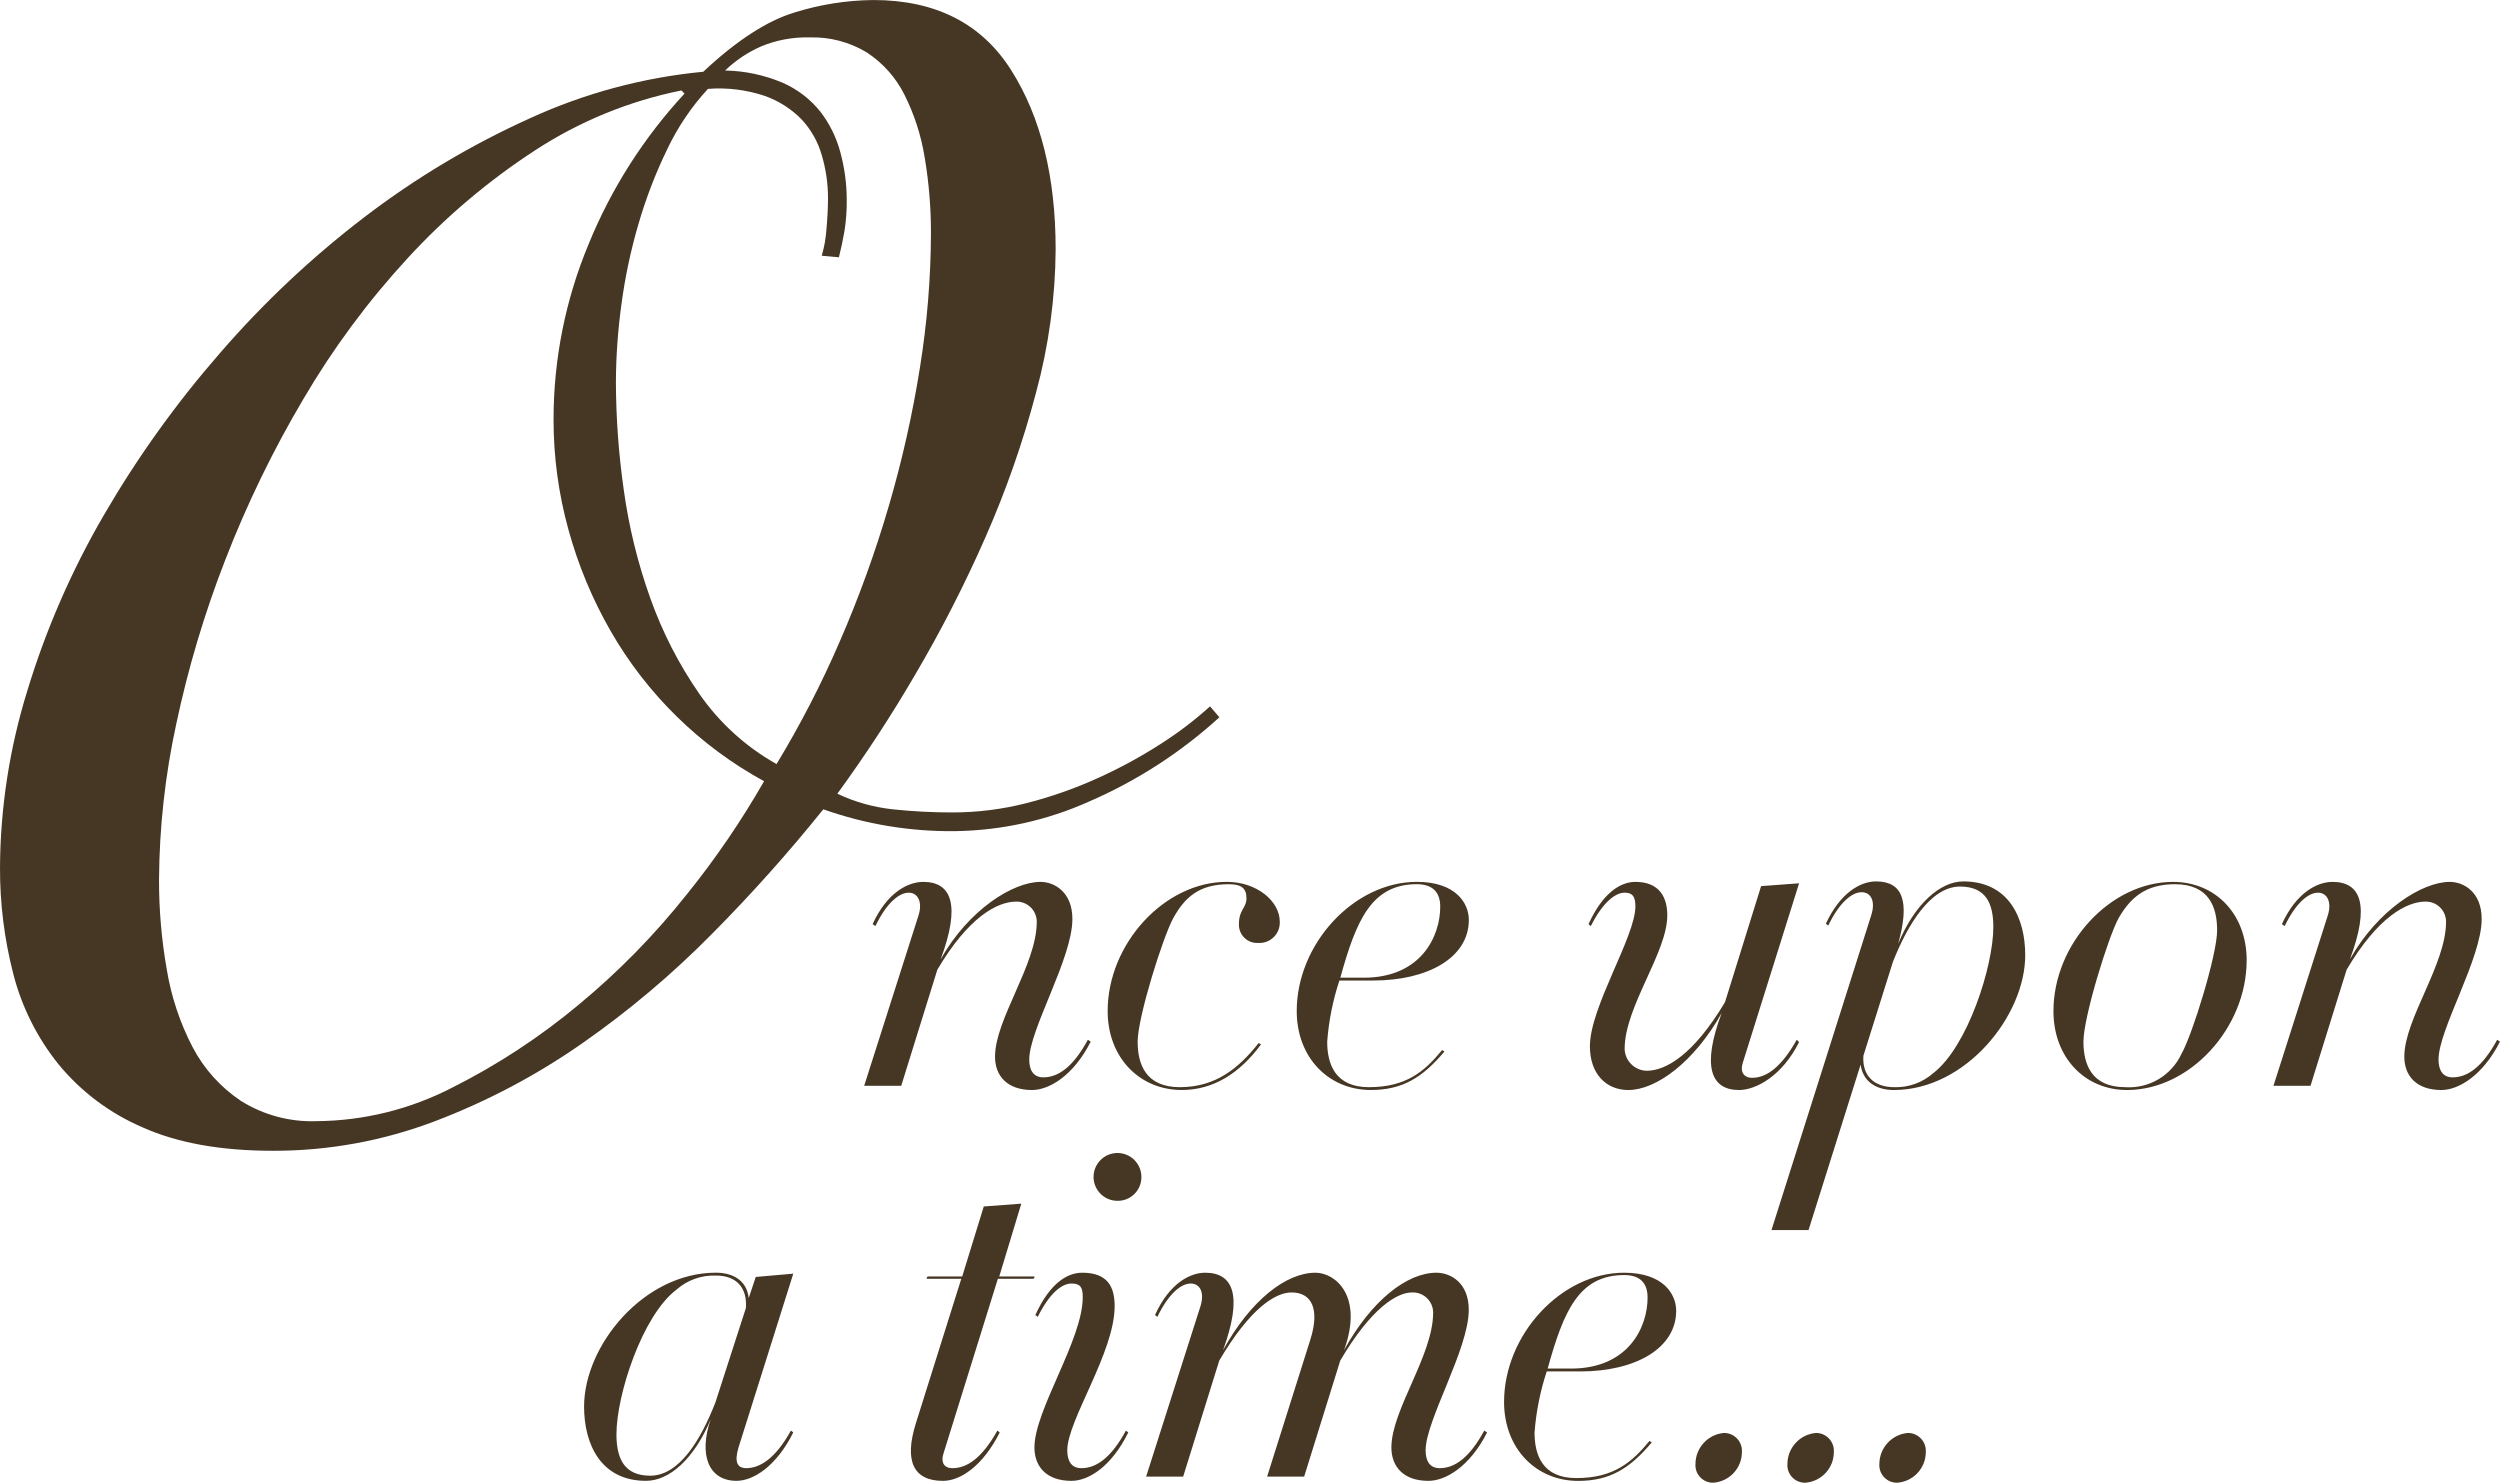
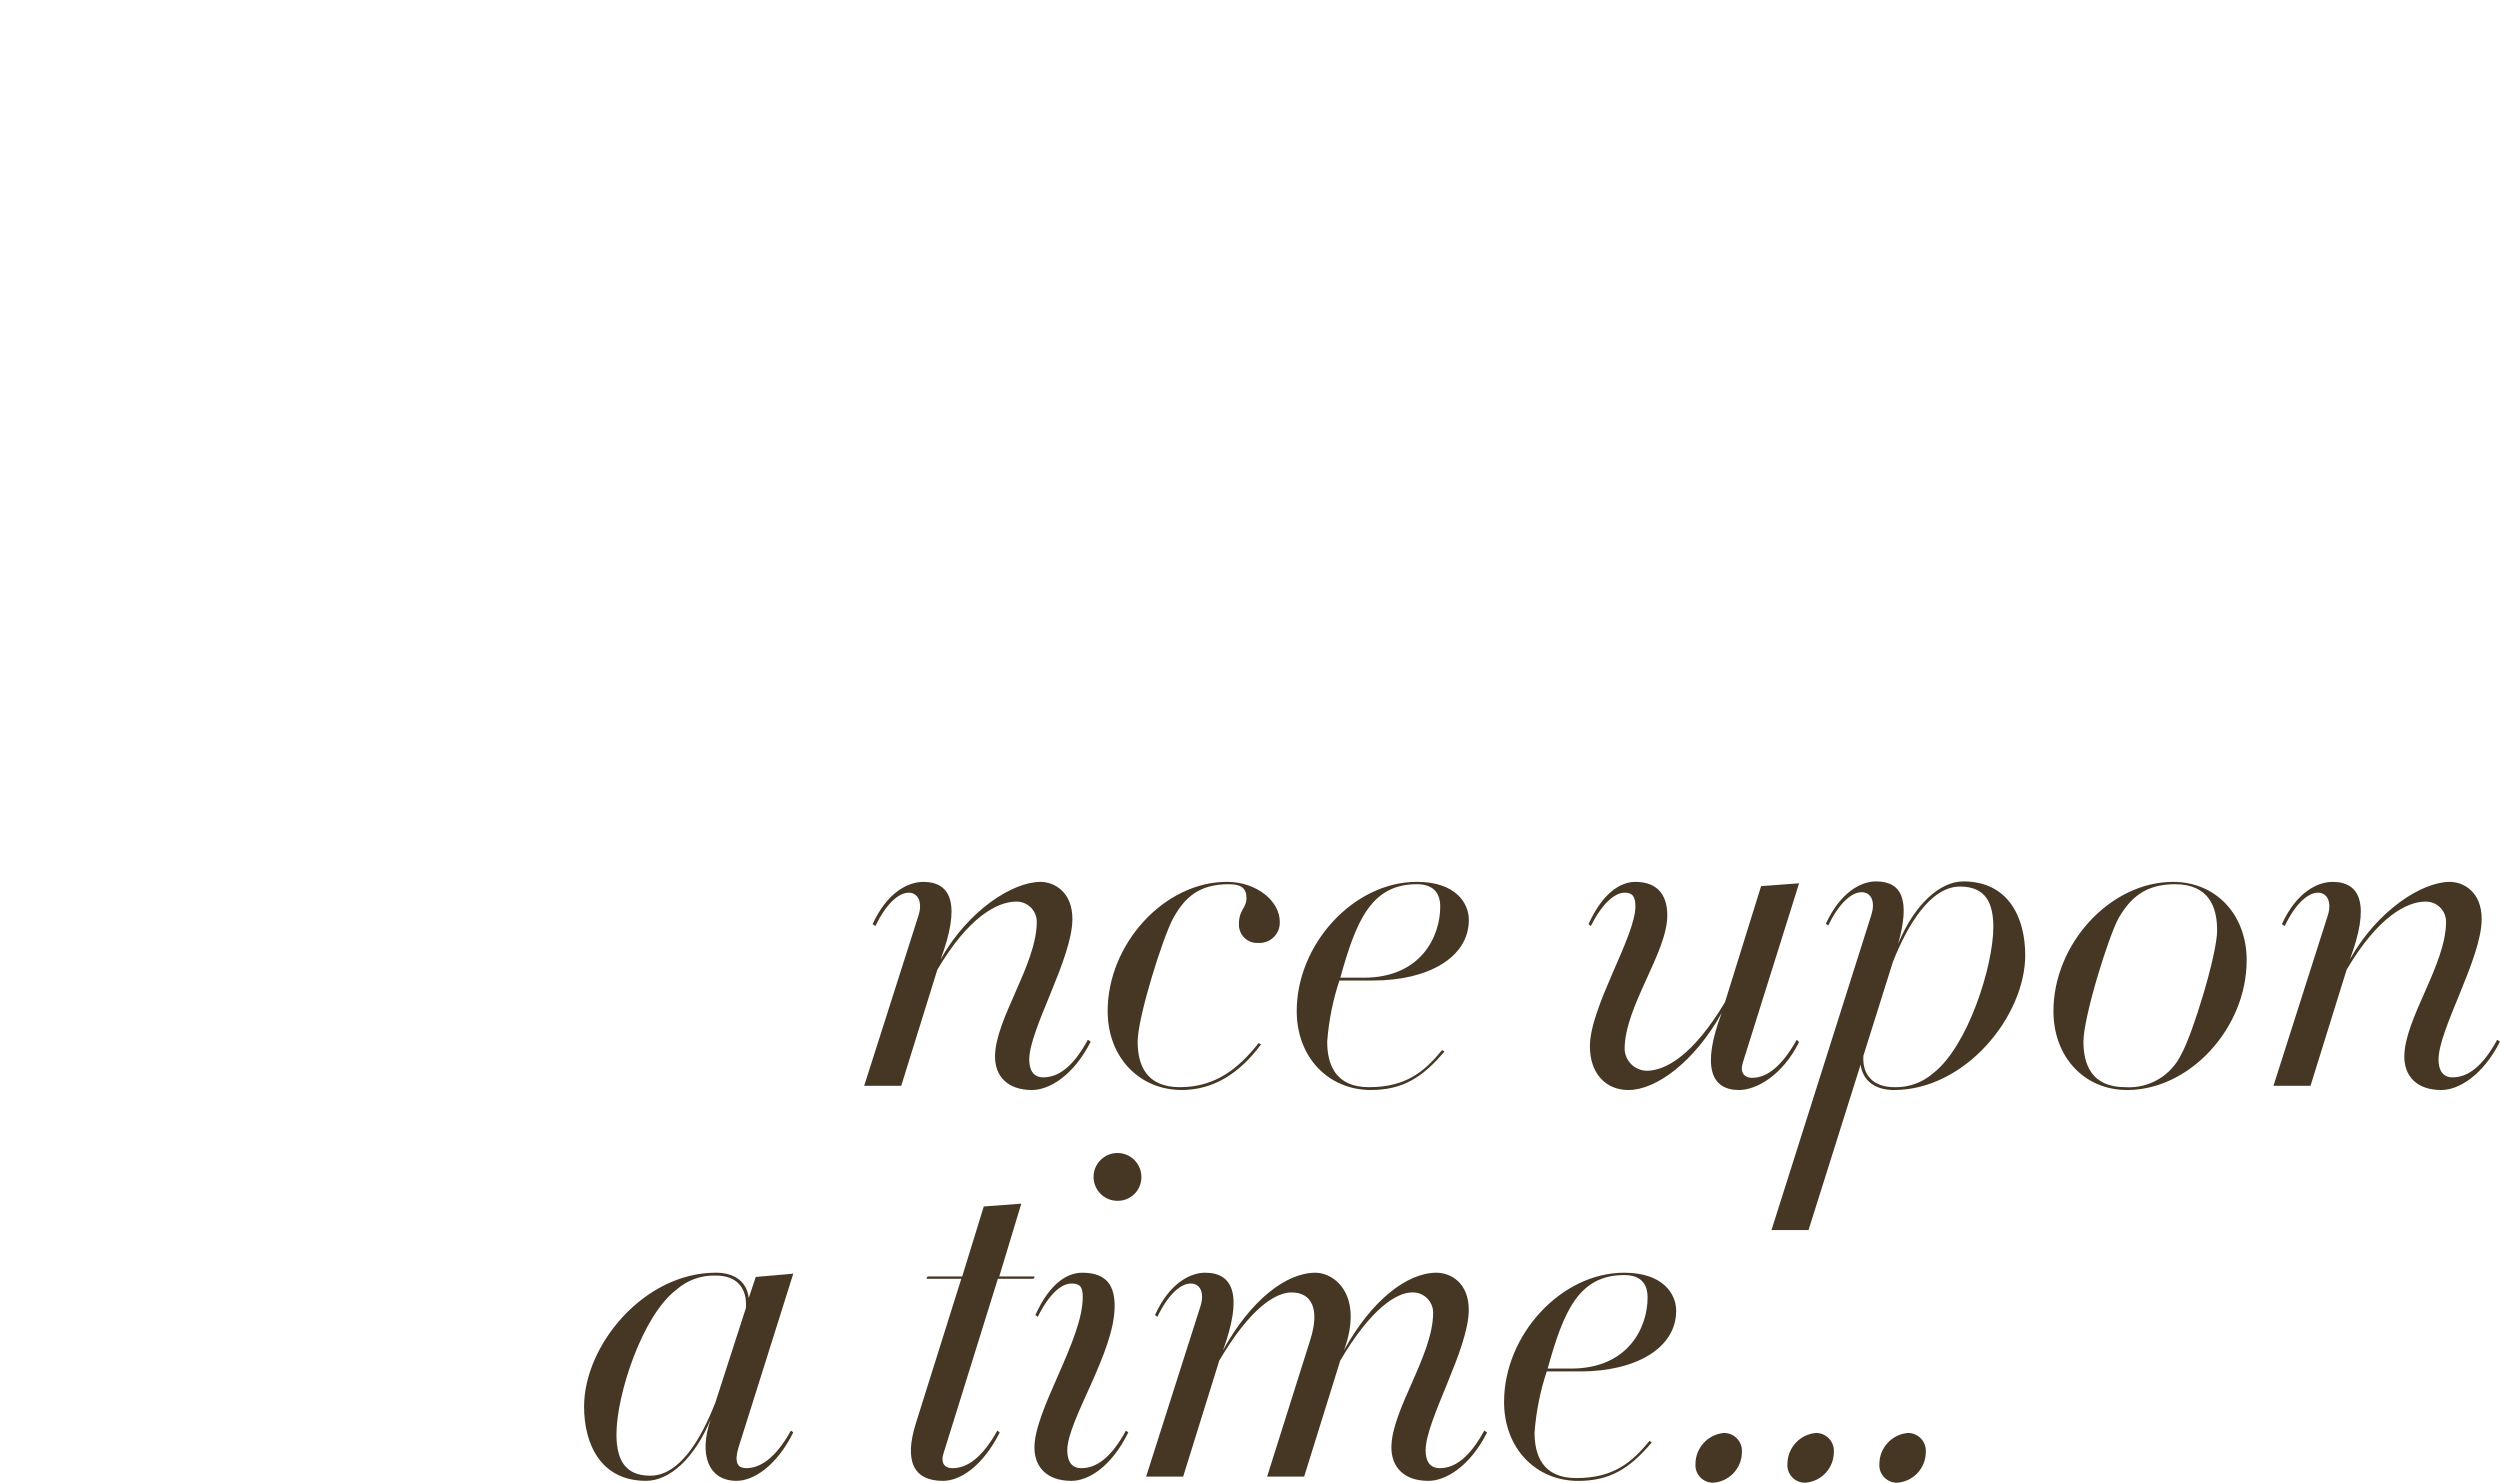
<svg xmlns="http://www.w3.org/2000/svg" version="1.0" id="Once_Upon_a_time_svg" x="0px" y="0px" viewBox="-209 87.375 319.718 189.625" enable-background="new -209 87.375 319.718 189.625" xml:space="preserve">
  <g>
    <path id="_nce_upon_a_time..._copy" fill="#463725" d="M-69.512,220.586l-0.36-0.24c-1.92,3.545-3.839,4.807-5.7,4.807   c-1.26,0-1.8-0.9-1.8-2.283c0-3.846,5.518-12.919,5.518-17.967c0-3.485-2.339-4.747-4.078-4.747c-3.539,0-9.237,3.606-12.776,9.915   c2.579-6.91,1.44-9.915-2.219-9.915c-1.919,0-4.618,1.322-6.478,5.408l0.36,0.241c1.44-3,3.059-4.267,4.259-4.267   c1.139,0,1.8,1.142,1.259,2.885l-6.957,21.812h4.738l4.618-14.842c3.959-6.73,7.678-8.713,10.077-8.713   c1.422-0.035,2.603,1.09,2.638,2.512c0.001,0.024,0.001,0.048,0.001,0.072c0,5.468-5.338,12.438-5.338,17.245   c0,2.464,1.559,4.266,4.738,4.266C-74.854,226.775-71.732,224.973-69.512,220.586z M-45.333,205.26   c0-2.644-2.939-5.108-6.777-5.108c-7.977,0-15.235,7.932-15.235,16.525c0,5.948,4.079,10.094,9.477,10.094   c4.018,0,7.377-2.1,10.136-5.828l-0.3-0.18c-2.519,3.184-5.458,5.648-10.076,5.648c-4.379,0-5.4-2.944-5.4-5.829   c0-3.124,3.239-13.4,4.558-15.8c1.44-2.584,3.239-4.326,7.078-4.326c1.679,0,2.279,0.541,2.279,1.8s-0.96,1.443-0.96,3.245   c-0.078,1.283,0.899,2.386,2.182,2.464c0.092,0.006,0.185,0.006,0.277,0c1.433,0.09,2.668-0.998,2.758-2.431   C-45.33,205.443-45.329,205.351-45.333,205.26z M-21.154,205.02c0-2.1-1.62-4.868-6.658-4.868c-8.037,0-15.354,7.932-15.354,16.525   c0,5.948,4.078,10.094,9.476,10.094c4.019,0,6.6-1.562,9.417-4.927l-0.3-0.18c-2.219,2.7-4.558,4.747-9.357,4.747   c-4.318,0-5.338-2.944-5.338-5.829c0.2-2.657,0.724-5.281,1.56-7.811h4.318c7.018,0.004,12.236-2.94,12.236-7.747V205.02z    M-24.813,203.337c0,3.786-2.459,9.073-9.776,9.073h-3c2.039-7.39,4.018-11.957,9.776-11.957c2.041,0.007,3,1.025,3,2.888V203.337z    M21.081,200.337l-4.858,0.36l-4.618,14.842c-4.019,6.73-7.558,8.773-10.017,8.773c-1.521-0.034-2.755-1.244-2.819-2.764   c0-5.468,5.458-12.318,5.458-17.125c0-2.224-0.96-4.267-4.079-4.267c-1.859,0-4.138,1.322-6,5.408l0.3,0.241   c1.5-3,3.119-4.267,4.319-4.267c0.96,0,1.379,0.421,1.379,1.743c0,3.906-5.818,12.859-5.818,17.906c0,3.485,2.04,5.588,4.919,5.588   c3.539,0,8.4-3.545,11.936-9.854c-2.579,6.85-1.38,9.854,2.219,9.854c2.159,0,5.518-1.8,7.677-6.129l-0.3-0.3   c-1.979,3.545-3.9,4.867-5.7,4.867c-1.139,0-1.559-0.841-1.2-1.923L21.081,200.337z M50,209.53c0-4.747-2.1-9.434-7.918-9.434   c-2.939,0-6.237,2.885-8.337,7.992c1.56-5.528,0.54-7.992-2.819-7.992c-2.039,0-4.618,1.5-6.418,5.408l0.3,0.241   c1.44-3,3.059-4.267,4.259-4.267s1.8,1.142,1.259,2.885l-12.775,40.319h4.738l6.658-21.151c0.3,2.163,1.979,3.244,4.258,3.244   C42.382,226.775,50,217.282,50,209.53z M45.921,205.925c0,5.047-3.3,15.322-7.677,18.687c-1.372,1.208-3.151,1.852-4.979,1.8   c-2.7,0-4.138-1.562-3.958-4.026l3.778-12.018c1.86-4.686,4.8-9.614,8.578-9.614C44.901,200.76,45.921,202.8,45.921,205.925   L45.921,205.925z M78.321,210.191c0-5.949-4.018-10.035-9.416-10.035c-8.038,0-15.295,7.932-15.295,16.525   c0,5.948,4.018,10.094,9.417,10.094c8.034,0,15.291-7.931,15.291-16.584L78.321,210.191z M74.543,206.345   c0,3.125-3.179,13.4-4.559,15.8c-1.287,2.774-4.149,4.47-7.2,4.266c-4.319,0-5.338-2.944-5.338-5.829c0-3.124,3.178-13.4,4.5-15.8   c1.5-2.584,3.419-4.326,7.2-4.326c4.374,0.004,5.394,2.945,5.394,5.889L74.543,206.345z M110.717,220.586l-0.36-0.24   c-1.919,3.545-3.838,4.807-5.7,4.807c-1.259,0-1.8-0.9-1.8-2.283c0-3.846,5.518-12.919,5.518-17.967   c0-3.485-2.339-4.747-4.079-4.747c-3.538,0-9.236,3.606-12.775,9.915c2.579-6.91,1.439-9.915-2.219-9.915   c-1.92,0-4.619,1.322-6.478,5.408l0.36,0.241c1.439-3,3.059-4.267,4.258-4.267c1.14,0,1.8,1.142,1.26,2.885l-6.956,21.812h4.739   l4.618-14.842c3.959-6.73,7.677-8.713,10.076-8.713c1.422-0.035,2.604,1.089,2.639,2.511c0.001,0.024,0.001,0.049,0.001,0.073   c0,5.468-5.339,12.438-5.339,17.245c0,2.464,1.56,4.266,4.739,4.266c2.157,0,5.276-1.802,7.495-6.189L110.717,220.586z    M-107.549,250.26l-4.8,0.42l-0.9,2.7c-0.24-2.223-1.979-3.245-4.2-3.245c-9.237,0-16.855,9.314-16.855,17.126   c0,4.747,2.1,9.494,7.918,9.494c3,0,6.178-2.825,8.277-7.872c-1.56,4.507-0.3,7.872,3.3,7.872c2.159,0,5.1-1.863,7.257-6.19   l-0.3-0.24c-1.919,3.485-3.9,4.807-5.7,4.807c-1.259,0-1.5-0.9-1.019-2.584L-107.549,250.26z M-113.607,254.646l-3.9,12.078   c-1.92,4.927-4.679,9.374-8.337,9.374c-3.3,0-4.319-2.164-4.319-5.288c0-5.048,3.3-15.2,7.677-18.507   c1.387-1.223,3.191-1.868,5.039-1.8c2.641-0.004,4.02,1.557,3.84,4.142V254.646z M-76.769,250.62h-4.438l2.819-9.313l-4.8,0.36   l-2.759,8.953h-4.377c-0.12,0-0.24,0.3-0.12,0.3h4.379l-5.818,18.507c-1.5,4.807-0.3,7.331,3.478,7.331   c2.16,0,5.039-1.8,7.258-6.19l-0.3-0.24c-1.979,3.545-3.9,4.807-5.758,4.807c-1.08,0-1.5-0.781-1.14-1.863l6.958-22.352h4.5   C-76.769,250.92-76.589,250.619-76.769,250.62L-76.769,250.62z M-63.03,237.881c-0.003-1.689-1.376-3.056-3.065-3.053   c-1.689,0.003-3.056,1.376-3.053,3.065c0.003,1.687,1.372,3.053,3.059,3.053c1.669,0.02,3.039-1.317,3.059-2.987   C-63.029,237.933-63.029,237.907-63.03,237.881L-63.03,237.881z M-64.709,270.569l-0.3-0.24c-1.919,3.545-3.839,4.807-5.7,4.807   c-1.26,0-1.8-0.9-1.8-2.283c0-3.846,6.058-12.5,6.058-18.447c0-2.464-0.9-4.267-4.139-4.267c-1.919,0-4.139,1.322-6,5.408   l0.3,0.241c1.5-3,3.059-4.266,4.318-4.266c1.14,0,1.44,0.48,1.44,1.742c0,5.468-6.178,14.421-6.178,19.228   c0,2.464,1.56,4.267,4.738,4.267C-69.807,276.76-66.868,274.96-64.709,270.569L-64.709,270.569z M-18.821,270.569l-0.36-0.24   c-1.919,3.545-3.838,4.807-5.7,4.807c-1.259,0-1.8-0.9-1.8-2.283c0-3.846,5.518-12.919,5.518-17.967   c0-3.485-2.339-4.747-4.139-4.747c-3.718,0-8.277,3.486-11.815,9.915c2.519-6.91-1.08-9.915-3.659-9.915   c-3.719,0-8.277,3.486-11.816,9.915c2.519-6.91,1.379-9.915-2.279-9.915c-1.92,0-4.559,1.322-6.418,5.408l0.3,0.241   c1.439-3,3.059-4.266,4.258-4.266s1.8,1.141,1.26,2.884l-6.958,21.812h4.739l4.618-14.842c3.959-6.73,7.2-8.713,9.237-8.713   c2.579,0,3.659,2.1,2.4,6.069l-5.519,17.485h4.738l4.619-14.842c3.958-6.73,7.257-8.713,9.177-8.713   c1.43-0.06,2.638,1.05,2.698,2.48c0.001,0.035,0.002,0.07,0.002,0.104c0,5.468-5.339,12.438-5.339,17.245   c0,2.464,1.56,4.267,4.739,4.267C-24.154,276.76-21.04,274.96-18.821,270.569L-18.821,270.569z M5.363,255.007   c0-2.1-1.619-4.868-6.657-4.868c-8.038,0-15.355,7.932-15.355,16.525c0,5.948,4.079,10.1,9.477,10.1c4.018,0,6.6-1.563,9.416-4.928   l-0.3-0.18c-2.22,2.7-4.559,4.747-9.357,4.747c-4.319,0-5.338-2.944-5.338-5.829c0.2-2.657,0.723-5.281,1.559-7.811h4.319   C0.146,262.76,5.363,259.813,5.363,255.007L5.363,255.007z M1.705,253.324c0,3.786-2.46,9.073-9.777,9.073h-3   c2.039-7.39,4.019-11.957,9.777-11.957C0.746,250.439,1.705,251.46,1.705,253.324L1.705,253.324z M13.767,273.093   c0.096-1.261-0.849-2.361-2.11-2.456c-0.056-0.004-0.112-0.006-0.169-0.007c-2.063,0.173-3.652,1.895-3.659,3.965   c-0.089,1.234,0.84,2.306,2.074,2.395c0.068,0.005,0.137,0.007,0.205,0.005C12.161,276.85,13.755,275.15,13.767,273.093   L13.767,273.093z M25.526,273.093c0.096-1.261-0.849-2.361-2.11-2.456c-0.056-0.004-0.112-0.006-0.169-0.007   c-2.063,0.173-3.652,1.895-3.659,3.965c-0.089,1.234,0.84,2.306,2.074,2.395c0.069,0.005,0.137,0.007,0.206,0.005   C23.92,276.85,25.514,275.149,25.526,273.093L25.526,273.093z M37.286,273.093c0.095-1.262-0.851-2.362-2.112-2.457   c-0.056-0.004-0.112-0.006-0.168-0.006c-2.063,0.173-3.651,1.895-3.658,3.965c-0.089,1.234,0.84,2.306,2.074,2.395   c0.068,0.005,0.137,0.007,0.205,0.005C35.68,276.851,37.274,275.15,37.286,273.093L37.286,273.093z" />
-     <path id="O_copy" fill="#463725" d="M-54.254,177.711c-1.956,1.769-4.057,3.37-6.282,4.786c-2.579,1.661-5.279,3.128-8.076,4.388   c-2.924,1.329-5.961,2.396-9.073,3.19c-3.095,0.795-6.277,1.198-9.472,1.2c-2.565,0.006-5.128-0.128-7.678-0.4   c-2.455-0.263-4.848-0.937-7.079-1.994c3.581-4.913,6.909-10.005,9.971-15.256c3.332-5.669,6.328-11.528,8.973-17.548   c2.642-6.003,4.809-12.203,6.481-18.545c1.612-5.95,2.45-12.083,2.493-18.247c0-9.304-1.894-16.948-5.683-22.932   c-3.789-5.984-9.671-8.975-17.648-8.974c-3.417,0.036-6.81,0.573-10.071,1.595c-3.524,1.067-7.412,3.593-11.665,7.578   c-7.695,0.733-15.211,2.756-22.235,5.982c-7.466,3.377-14.524,7.592-21.038,12.564c-6.766,5.162-12.981,11.009-18.546,17.448   c-5.603,6.423-10.578,13.367-14.856,20.739c-4.114,7.075-7.393,14.603-9.771,22.434c-2.264,7.299-3.44,14.892-3.49,22.534   c-0.023,4.607,0.547,9.198,1.695,13.66c1.08,4.224,3.052,8.168,5.783,11.566c2.89,3.516,6.583,6.286,10.768,8.076   c4.453,1.994,10.003,2.991,16.651,2.991c7.086,0.016,14.116-1.268,20.739-3.788c6.668-2.536,12.997-5.885,18.845-9.971   c5.97-4.166,11.544-8.872,16.651-14.059c4.992-5.035,9.718-10.326,14.158-15.853c5.44,1.928,11.18,2.873,16.951,2.792   c5.881-0.093,11.682-1.382,17.049-3.789c6.108-2.647,11.735-6.287,16.655-10.771L-54.254,177.711z M-136.313,155.078   c1.239,4.531,3.048,8.887,5.384,12.962c4.645,8.105,11.444,14.765,19.643,19.243c-2.902,5.073-6.203,9.908-9.871,14.458   c-4.088,5.15-8.699,9.862-13.76,14.059c-4.989,4.17-10.442,7.749-16.252,10.668c-5.365,2.773-11.309,4.243-17.349,4.288   c-3.411,0.123-6.78-0.78-9.672-2.593c-2.605-1.739-4.731-4.105-6.182-6.88c-1.61-3.096-2.72-6.428-3.29-9.871   c-0.675-3.818-1.01-7.689-1-11.566c0.045-6.672,0.78-13.321,2.194-19.841c1.519-7.172,3.619-14.208,6.281-21.038   c2.755-7.109,6.09-13.978,9.971-20.54c3.795-6.477,8.275-12.527,13.362-18.047c4.822-5.247,10.282-9.87,16.252-13.76   c5.703-3.729,12.065-6.334,18.745-7.677l0.4,0.4c-5.211,5.625-9.366,12.144-12.264,19.243c-2.964,7.108-4.489,14.733-4.487,22.434   C-138.213,145.77-137.576,150.499-136.313,155.078L-136.313,155.078z M-101.713,120.278c0.267-1.062,0.5-2.159,0.7-3.29   c0.217-1.352,0.318-2.719,0.3-4.088c-0.005-2.02-0.274-4.031-0.8-5.982c-0.496-1.92-1.378-3.718-2.592-5.285   c-1.277-1.59-2.919-2.848-4.786-3.667c-2.336-0.992-4.841-1.527-7.379-1.574c1.337-1.286,2.89-2.327,4.587-3.075   c1.957-0.815,4.063-1.209,6.182-1.156c2.595-0.088,5.16,0.584,7.378,1.935c2.041,1.343,3.692,3.2,4.786,5.384   c1.271,2.53,2.145,5.24,2.592,8.036c0.546,3.228,0.813,6.497,0.8,9.771c-0.023,5.711-0.491,11.412-1.4,17.05   c-0.95,5.995-2.282,11.923-3.988,17.748c-1.727,5.909-3.825,11.704-6.282,17.349c-2.33,5.397-5.028,10.627-8.076,15.654   c-3.928-2.204-7.304-5.273-9.871-8.974c-2.629-3.791-4.741-7.915-6.282-12.264c-1.605-4.49-2.741-9.135-3.39-13.859   c-0.65-4.558-0.984-9.156-1-13.76c0.017-3.302,0.251-6.6,0.7-9.871c0.462-3.508,1.196-6.975,2.194-10.369   c0.957-3.289,2.191-6.491,3.689-9.572c1.335-2.804,3.083-5.391,5.185-7.677c2.462-0.191,4.937,0.115,7.278,0.9   c1.769,0.628,3.371,1.649,4.687,2.988c1.216,1.301,2.105,2.874,2.592,4.587c0.53,1.78,0.799,3.627,0.8,5.484   c0,1.2-0.069,2.527-0.2,3.988c-0.077,1.148-0.278,2.285-0.6,3.39L-101.713,120.278z" />
  </g>
</svg>